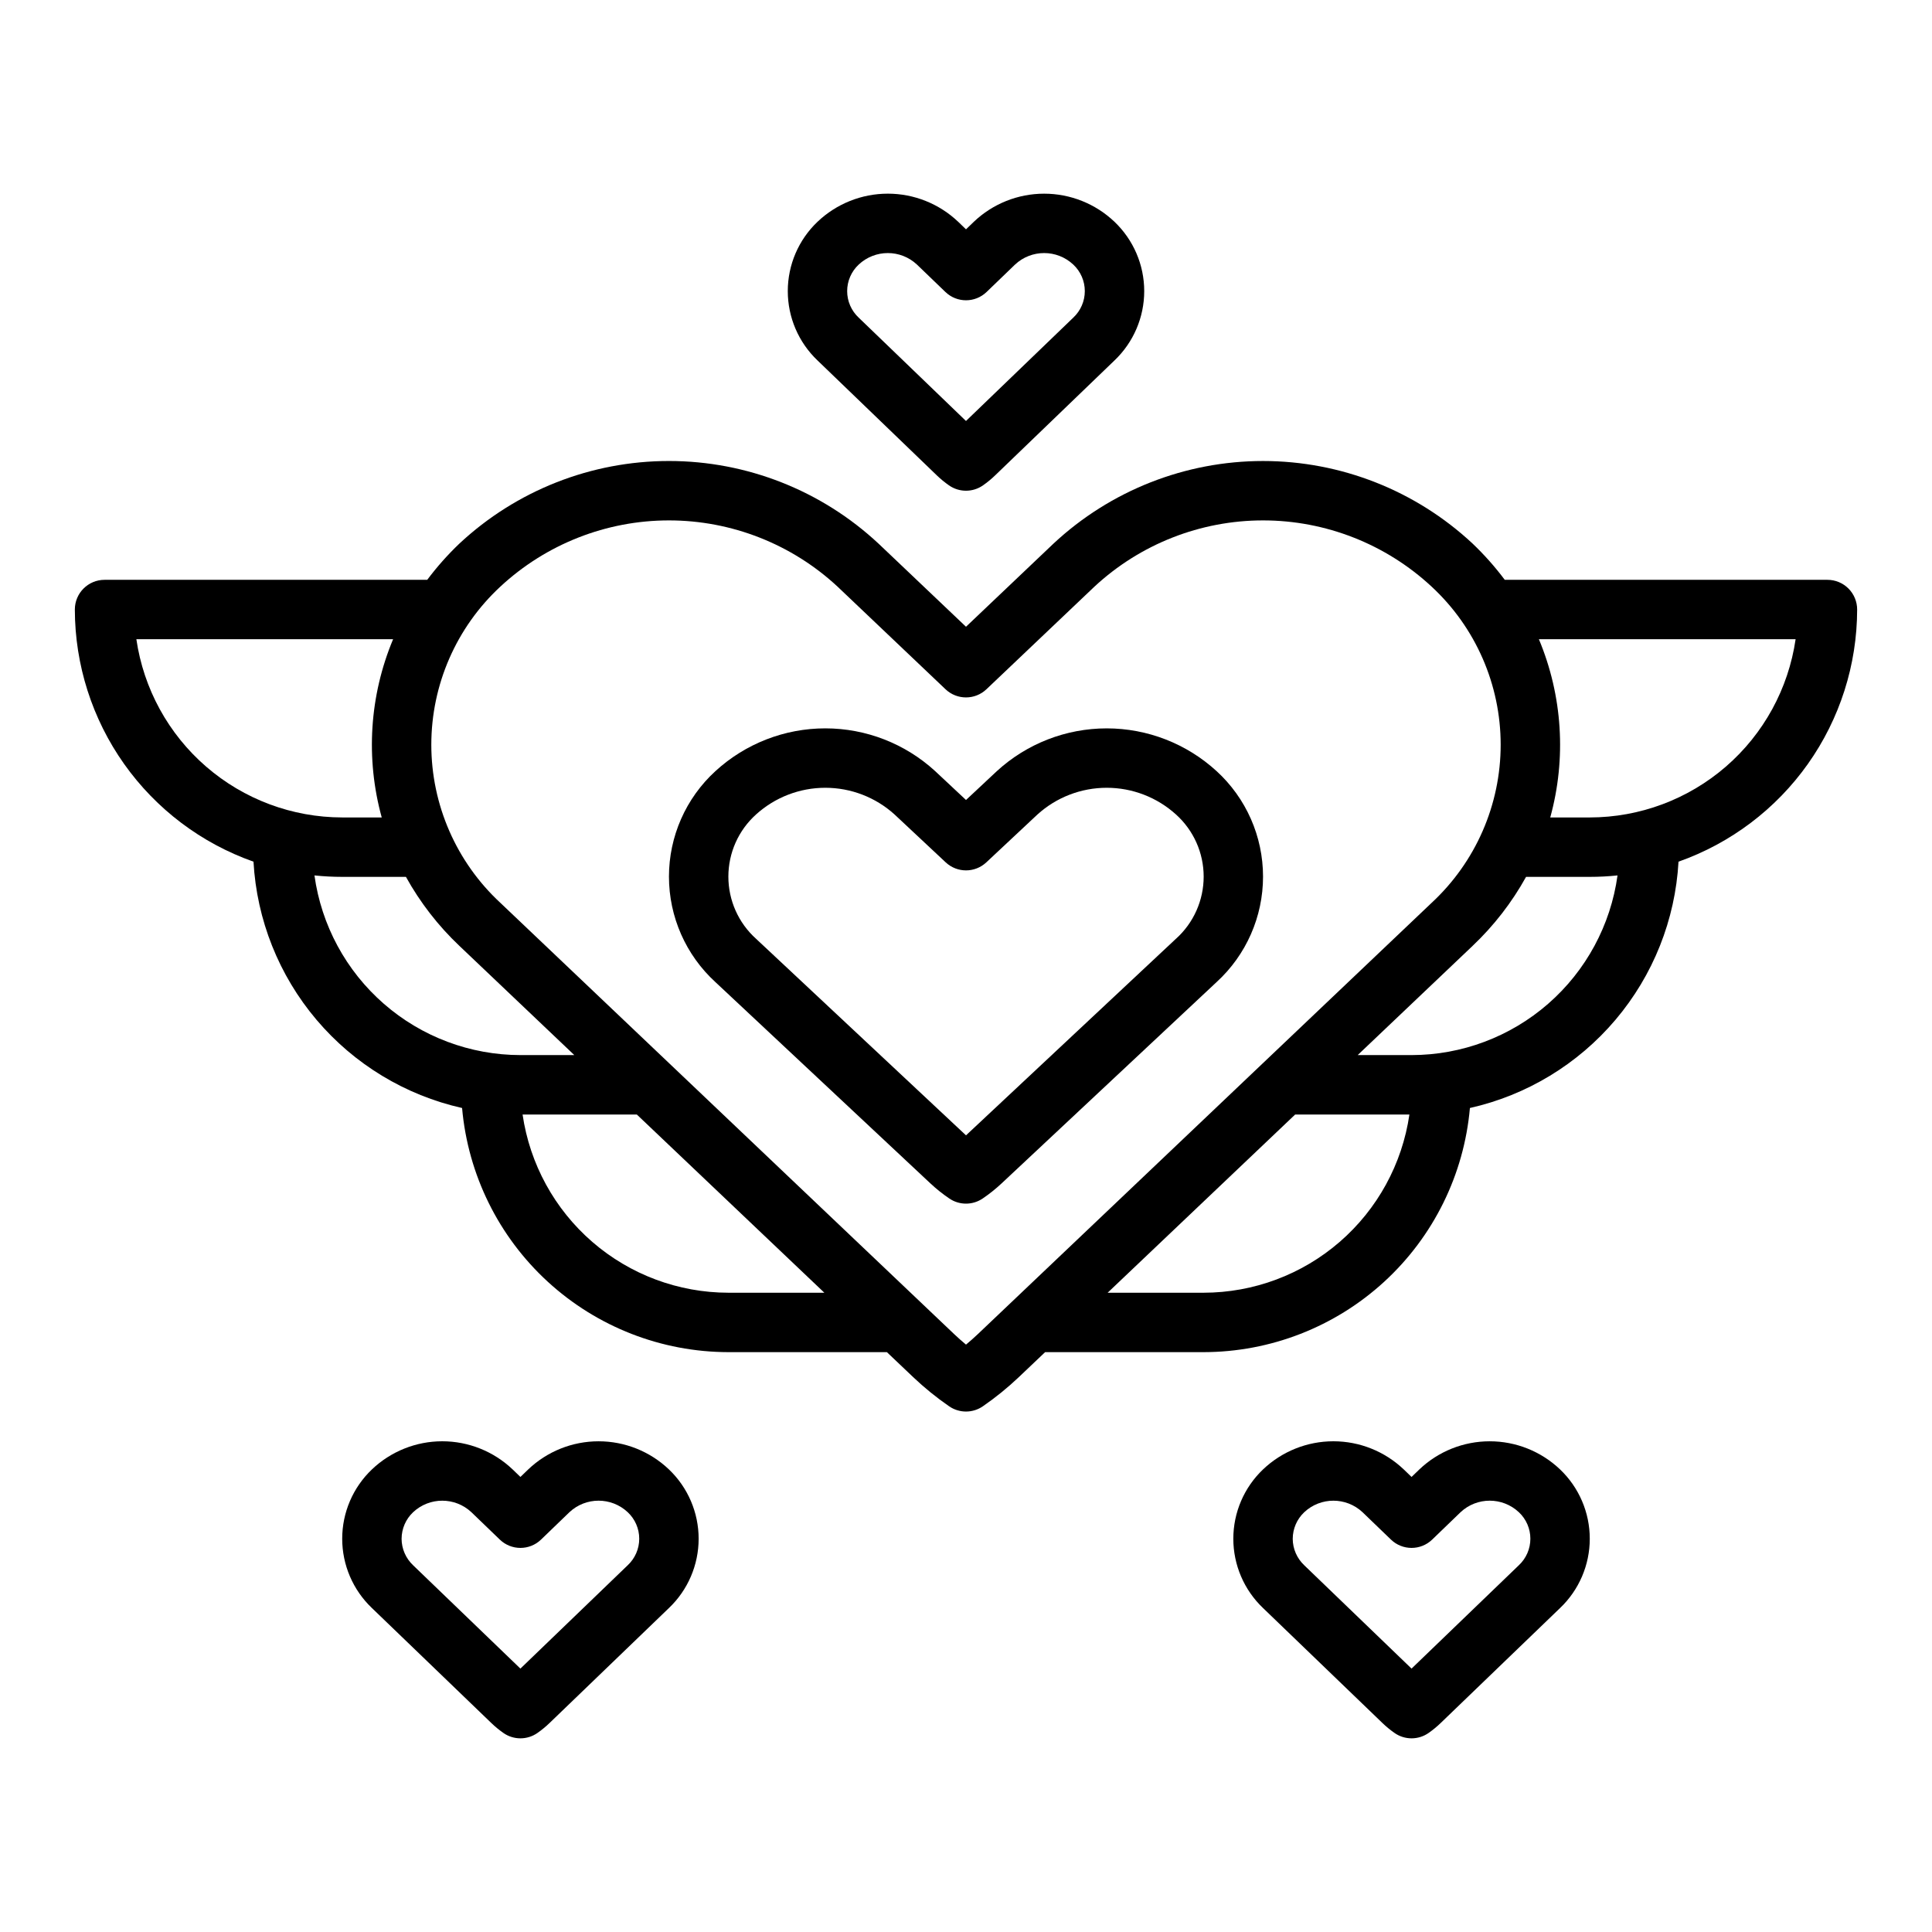
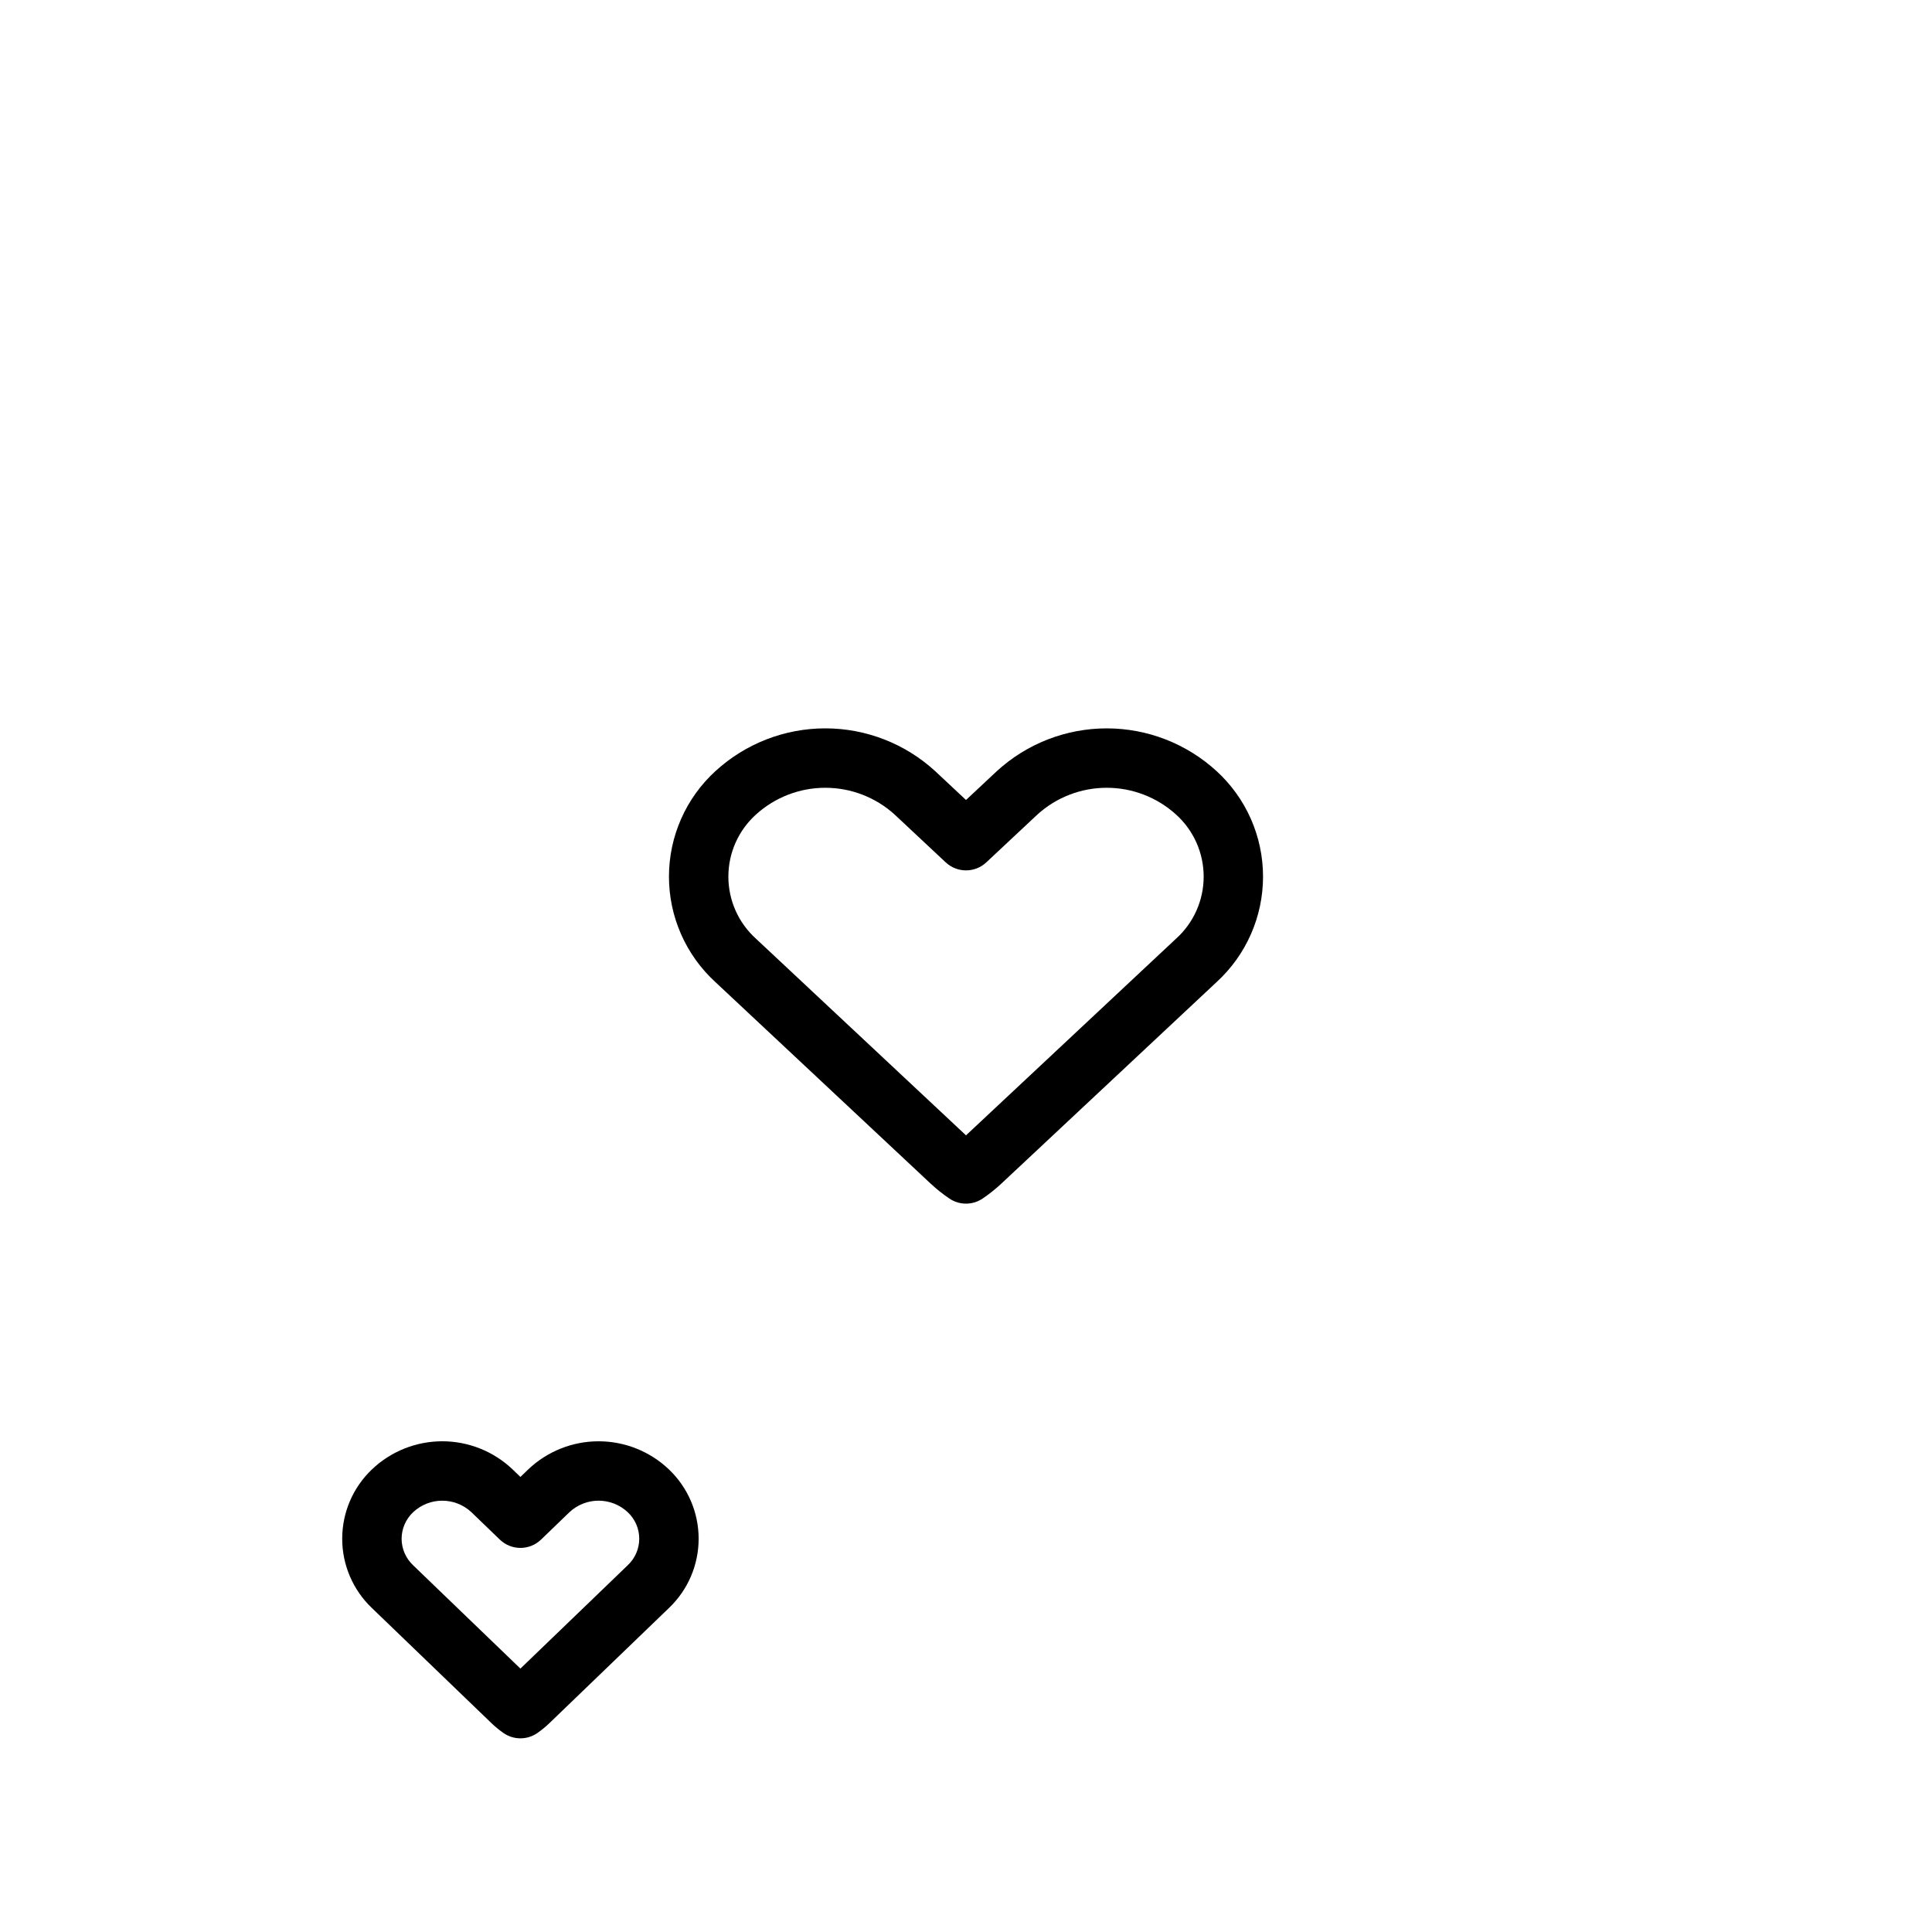
<svg xmlns="http://www.w3.org/2000/svg" fill="#000000" width="800px" height="800px" version="1.1" viewBox="144 144 512 512">
  <g>
-     <path d="m628.29 297.66h-85.512c-2.574-3.438-5.43-6.652-8.535-9.613-15.07-14.055-34.914-21.875-55.523-21.875s-40.449 7.82-55.52 21.875l-23.199 22.047-23.199-22.047h-0.004c-15.066-14.059-34.91-21.879-55.52-21.879s-40.453 7.82-55.523 21.879c-3.106 2.961-5.961 6.176-8.535 9.613h-85.508c-4.348 0-7.875 3.523-7.875 7.871 0.02 14.664 4.582 28.961 13.059 40.93 8.48 11.965 20.457 21.012 34.285 25.891 0.859 15.414 6.723 30.125 16.699 41.906 9.977 11.781 23.52 19.988 38.578 23.375 1.559 17.648 9.664 34.078 22.723 46.051 13.059 11.973 30.125 18.625 47.844 18.648h42.008l6.973 6.625c2.969 2.816 6.148 5.394 9.516 7.719 2.695 1.863 6.262 1.863 8.957 0 3.363-2.324 6.547-4.902 9.516-7.719l6.973-6.625h42.012c17.715-0.023 34.781-6.676 47.84-18.648s21.164-28.402 22.723-46.051c15.059-3.387 28.605-11.594 38.578-23.375 9.977-11.781 15.84-26.492 16.703-41.906 13.828-4.879 25.805-13.926 34.281-25.891 8.477-11.969 13.039-26.266 13.059-40.93 0-2.09-0.832-4.09-2.305-5.566-1.477-1.477-3.481-2.305-5.566-2.305zm-448.15 15.742h68.035c-6.262 14.965-7.324 31.594-3.012 47.23h-10.477c-13.246-0.016-26.047-4.797-36.059-13.469-10.016-8.668-16.578-20.652-18.488-33.762zm47.195 62.594c2.441 0.254 4.894 0.383 7.352 0.383h16.891c3.758 6.793 8.543 12.965 14.18 18.301l30.441 28.93h-14.281c-13.309-0.016-26.168-4.844-36.195-13.594-10.031-8.75-16.562-20.832-18.387-34.02zm109.69 110.59c-13.246-0.016-26.043-4.797-36.055-13.469s-16.57-20.656-18.48-33.762h30.273l49.699 47.23zm66.125 10.957c-1.008 0.957-2.055 1.887-3.148 2.793-1.09-0.902-2.141-1.836-3.148-2.793l-120.25-114.28c-11.668-10.809-18.301-25.996-18.301-41.902 0-15.91 6.633-31.094 18.301-41.906 12.141-11.277 28.102-17.543 44.672-17.543 16.574 0 32.531 6.266 44.676 17.543l28.621 27.203c3.039 2.887 7.809 2.887 10.848 0l28.625-27.199c12.141-11.277 28.102-17.547 44.672-17.547s32.531 6.269 44.672 17.547c11.672 10.809 18.305 25.996 18.305 41.902 0 15.91-6.633 31.094-18.305 41.906zm59.828-10.957h-25.441l49.699-47.23h30.273c-1.91 13.105-8.469 25.09-18.48 33.762-10.012 8.672-22.809 13.453-36.051 13.469zm55.105-62.977h-14.281l30.441-28.93h-0.004c5.637-5.336 10.422-11.508 14.184-18.301h16.891c2.453 0 4.906-0.129 7.348-0.383-1.824 13.188-8.355 25.266-18.383 34.016-10.031 8.75-22.887 13.582-36.199 13.598zm47.23-62.977h-10.48c4.312-15.637 3.254-32.266-3.008-47.23h68.031c-1.91 13.109-8.473 25.094-18.484 33.762-10.016 8.672-22.812 13.453-36.059 13.469z" />
    <path d="m466.4 348.35c-7.945-7.281-18.332-11.324-29.109-11.324-10.777 0-21.164 4.043-29.109 11.324l-8.18 7.656-8.18-7.656c-7.945-7.285-18.332-11.328-29.113-11.328-10.777 0-21.164 4.043-29.109 11.328-7.852 7.18-12.32 17.324-12.32 27.961 0 10.641 4.469 20.785 12.32 27.965l56.957 53.328c1.562 1.461 3.238 2.801 5.008 4.004 2.676 1.824 6.191 1.824 8.867 0 1.77-1.203 3.445-2.543 5.008-4.004l56.957-53.332c7.852-7.18 12.32-17.324 12.32-27.965 0-10.637-4.469-20.781-12.32-27.961zm-10.762 44.434-55.637 52.094-55.641-52.094c-4.672-4.199-7.336-10.188-7.336-16.469 0-6.285 2.664-12.27 7.336-16.473 5.027-4.555 11.57-7.074 18.352-7.074s13.324 2.519 18.352 7.074l13.559 12.695v-0.004c3.027 2.836 7.734 2.836 10.762 0l13.559-12.695-0.004 0.004c5.027-4.555 11.57-7.074 18.352-7.074 6.785 0 13.324 2.519 18.352 7.074 4.672 4.203 7.34 10.188 7.34 16.473 0 6.281-2.668 12.27-7.34 16.469z" />
-     <path d="m513.56 603.25c2.711 1.902 6.32 1.902 9.035 0 1.133-0.793 2.203-1.672 3.199-2.633l31.641-30.473c5.027-4.785 7.871-11.422 7.871-18.363s-2.844-13.578-7.871-18.367c-5.027-4.789-11.703-7.457-18.645-7.457-6.945 0-13.621 2.668-18.648 7.457l-2.066 1.992-2.07-1.996v0.004c-5.027-4.789-11.703-7.461-18.648-7.461-6.941 0-13.617 2.672-18.645 7.461-5.027 4.789-7.871 11.426-7.871 18.367 0 6.938 2.844 13.578 7.871 18.363l31.645 30.473c0.996 0.961 2.066 1.84 3.203 2.633zm-26.973-51.469c0.012-2.66 1.113-5.203 3.051-7.027 4.344-4.074 11.105-4.074 15.449 0l7.531 7.254c3.051 2.938 7.875 2.938 10.922 0l7.523-7.258c4.344-4.074 11.105-4.074 15.449 0 1.945 1.816 3.051 4.363 3.051 7.027 0 2.664-1.105 5.207-3.051 7.027l-28.438 27.391-28.438-27.387v-0.004c-1.938-1.824-3.039-4.363-3.051-7.023z" />
-     <path d="m392.28 269.99c0.996 0.957 2.066 1.836 3.199 2.629 2.711 1.902 6.324 1.902 9.035 0 1.133-0.793 2.203-1.672 3.199-2.633l31.645-30.473c5.023-4.785 7.871-11.422 7.871-18.363s-2.848-13.578-7.871-18.367c-5.027-4.789-11.703-7.457-18.648-7.457-6.941 0-13.617 2.668-18.645 7.457l-2.066 1.992-2.066-1.996v0.004c-5.027-4.789-11.707-7.461-18.648-7.461s-13.621 2.672-18.648 7.461c-5.023 4.785-7.867 11.422-7.867 18.363 0 6.941 2.844 13.578 7.867 18.363zm-20.719-55.871c4.344-4.074 11.102-4.074 15.445 0l7.531 7.254h0.004c3.047 2.938 7.871 2.938 10.922 0l7.523-7.254c4.344-4.074 11.105-4.074 15.449 0 1.945 1.816 3.051 4.363 3.051 7.027 0 2.664-1.105 5.207-3.051 7.027l-28.438 27.391-28.438-27.391c-1.945-1.816-3.051-4.363-3.051-7.023 0-2.664 1.105-5.207 3.051-7.027z" />
-     <path d="m277.4 603.25c2.711 1.902 6.32 1.902 9.035 0 1.133-0.793 2.199-1.672 3.199-2.633l31.641-30.473c5.027-4.785 7.871-11.422 7.871-18.363s-2.844-13.578-7.871-18.367c-5.027-4.789-11.703-7.457-18.645-7.457-6.945 0-13.621 2.668-18.648 7.457l-2.066 1.992-2.066-1.996v0.004c-5.027-4.789-11.703-7.461-18.648-7.461-6.941 0-13.617 2.672-18.645 7.461-5.027 4.789-7.871 11.426-7.871 18.367 0 6.938 2.844 13.578 7.871 18.363l31.645 30.473c0.996 0.961 2.066 1.84 3.199 2.633zm-26.973-51.469c0.012-2.66 1.113-5.203 3.051-7.027 4.344-4.074 11.105-4.074 15.449 0l7.531 7.254c3.047 2.938 7.875 2.938 10.922 0l7.523-7.258c4.344-4.074 11.105-4.074 15.449 0 1.945 1.816 3.051 4.363 3.051 7.027 0 2.664-1.105 5.207-3.051 7.027l-28.438 27.391-28.438-27.387v-0.004c-1.938-1.824-3.039-4.363-3.051-7.023z" />
+     <path d="m277.4 603.25c2.711 1.902 6.32 1.902 9.035 0 1.133-0.793 2.199-1.672 3.199-2.633l31.641-30.473c5.027-4.785 7.871-11.422 7.871-18.363s-2.844-13.578-7.871-18.367c-5.027-4.789-11.703-7.457-18.645-7.457-6.945 0-13.621 2.668-18.648 7.457l-2.066 1.992-2.066-1.996v0.004c-5.027-4.789-11.703-7.461-18.648-7.461-6.941 0-13.617 2.672-18.645 7.461-5.027 4.789-7.871 11.426-7.871 18.367 0 6.938 2.844 13.578 7.871 18.363l31.645 30.473c0.996 0.961 2.066 1.84 3.199 2.633m-26.973-51.469c0.012-2.66 1.113-5.203 3.051-7.027 4.344-4.074 11.105-4.074 15.449 0l7.531 7.254c3.047 2.938 7.875 2.938 10.922 0l7.523-7.258c4.344-4.074 11.105-4.074 15.449 0 1.945 1.816 3.051 4.363 3.051 7.027 0 2.664-1.105 5.207-3.051 7.027l-28.438 27.391-28.438-27.387v-0.004c-1.938-1.824-3.039-4.363-3.051-7.023z" />
  </g>
</svg>